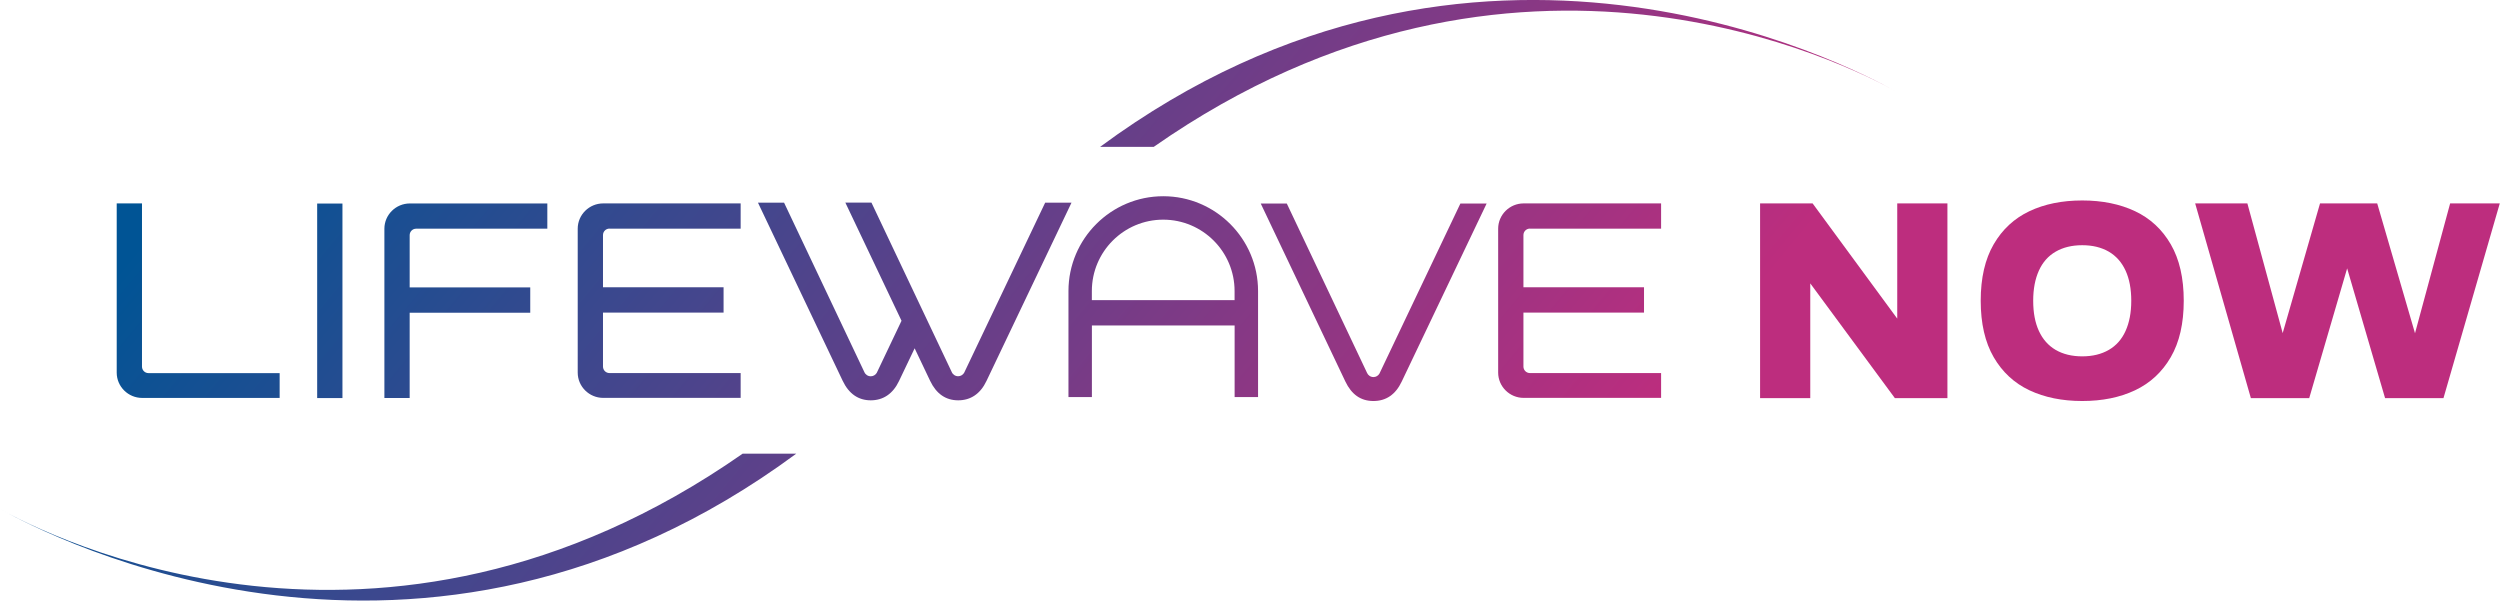
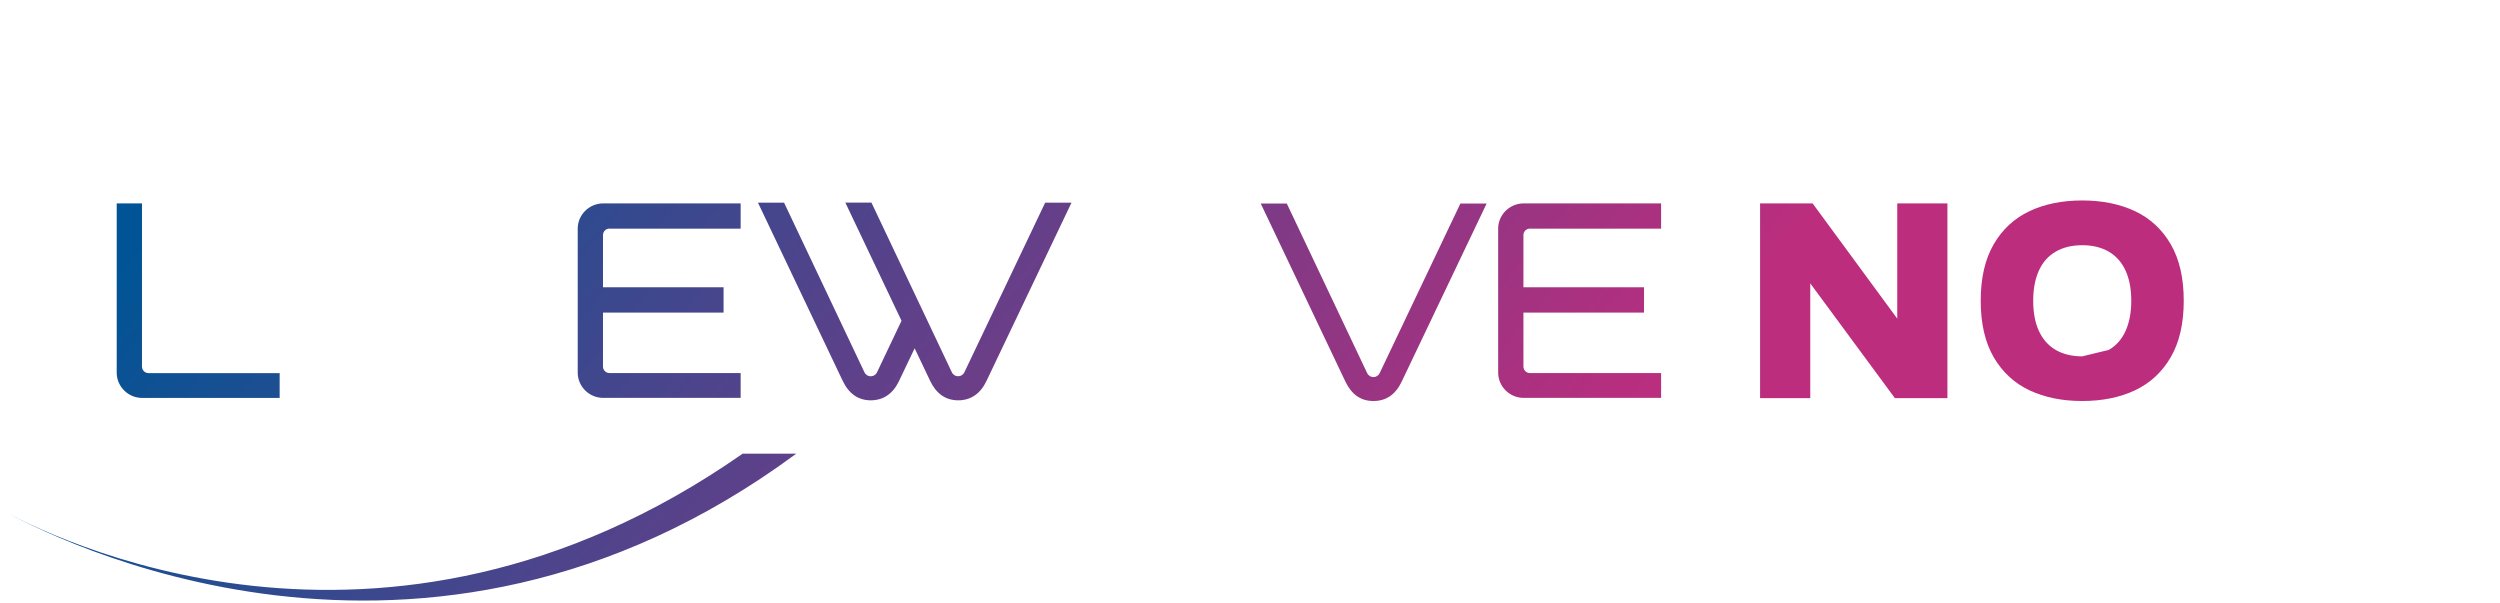
<svg xmlns="http://www.w3.org/2000/svg" width="543" height="131" viewBox="0 0 543 131" fill="none">
  <g clip-path="url(#clip0_707_3664)">
    <path d="M332.3 49.66H360.79V44.18H330.93C327.9 44.18 325.4 46.64 325.4 49.67V65.3V80.93C325.4 83.96 327.9 86.42 330.93 86.42H360.79V81.03H332.3C331.52 81.03 330.89 80.4 330.89 79.62V67.9H357.08V62.4H330.89V51.06C330.89 50.28 331.52 49.65 332.3 49.65" fill="url(#paint0_linear_707_3664)" />
    <path d="M132.38 49.66H160.87V44.18H131.01C127.98 44.18 125.48 46.64 125.48 49.67V65.3V80.93C125.48 83.96 127.98 86.42 131.01 86.42H160.87V81.03H132.38C131.6 81.03 130.97 80.4 130.97 79.62V67.9H157.16V62.4H130.97V51.06C130.97 50.28 131.6 49.65 132.38 49.65" fill="url(#paint1_linear_707_3664)" />
-     <path d="M88.98 86.43V67.92H115.17V62.42H88.98V51.08C88.98 50.3 89.61 49.67 90.39 49.67H118.88V44.19H89.02C85.99 44.19 83.49 46.65 83.49 49.68V86.44H89.02H88.98V86.43Z" fill="url(#paint2_linear_707_3664)" />
    <path d="M25.35 44.18V80.94C25.35 83.97 27.85 86.43 30.88 86.43H60.74V81.04H32.25C31.47 81.04 30.84 80.41 30.84 79.63V44.18H25.35Z" fill="url(#paint3_linear_707_3664)" />
    <path d="M296.91 80.97C297.14 81.51 297.68 81.9 298.31 81.9C298.86 81.9 299.33 81.61 299.6 81.17L299.74 80.88L317.2 44.2H322.9L304.45 82.88C303.13 85.68 301.07 87.1 298.31 87.1C295.55 87.1 293.56 85.68 292.22 82.88L273.83 44.2H279.49L296.1 79.25L296.91 80.96" fill="url(#paint4_linear_707_3664)" />
-     <path d="M74.38 44.21H68.89V86.46H74.38V44.21Z" fill="url(#paint5_linear_707_3664)" />
    <path d="M227.02 44L209.54 80.7L209.4 80.99C209.13 81.42 208.66 81.72 208.11 81.72C207.48 81.72 206.94 81.34 206.71 80.79L205.9 79.08L189.28 44.01H183.61L195.81 69.67L190.56 80.71L190.42 81C190.15 81.43 189.68 81.73 189.13 81.73C188.5 81.73 187.96 81.35 187.73 80.8L186.92 79.09L170.3 44.02H164.63L183.04 82.73C184.38 85.53 186.43 86.95 189.13 86.95C191.83 86.95 193.96 85.53 195.28 82.73L198.66 75.65L202.03 82.73C203.37 85.53 205.41 86.95 208.12 86.95C210.83 86.95 212.95 85.53 214.27 82.73L232.73 44.02H227.03L227.02 44Z" fill="url(#paint6_linear_707_3664)" />
-     <path d="M232.07 63.21C232.07 51.86 241.31 42.62 252.66 42.62C264.01 42.62 273.25 51.86 273.25 63.21V86.24H268.16V70.69H237.16V86.24H232.07V63.21ZM237.15 63.21V65.19H268.15V63.21C268.15 54.66 261.2 47.71 252.65 47.71C244.1 47.71 237.15 54.66 237.15 63.21Z" fill="url(#paint7_linear_707_3664)" />
    <path d="M172.94 98.54H161.3C82.71 153.44 10.07 116.2 0 110.54C10.66 116.55 91.64 158.6 172.94 98.54Z" fill="url(#paint8_linear_707_3664)" />
-     <path d="M238.95 31.9H250.59C329.17 -23 401.81 14.24 411.88 19.9C401.22 13.89 320.24 -28.16 238.94 31.9" fill="url(#paint9_linear_707_3664)" />
    <path d="M412.08 44.18V69.2L393.7 44.18H382.29V86.48H393.19V61.55L411.57 86.48H422.98V44.18H412.08Z" fill="url(#paint10_linear_707_3664)" />
-     <path d="M440.79 84.77C437.49 83.21 434.91 80.82 433.03 77.58C431.15 74.34 430.21 70.26 430.21 65.32C430.21 60.38 431.15 56.3 433.03 53.06C434.91 49.82 437.5 47.43 440.79 45.87C444.09 44.31 447.91 43.54 452.26 43.54C456.61 43.54 460.44 44.32 463.73 45.87C467.03 47.43 469.61 49.82 471.49 53.06C473.37 56.3 474.31 60.38 474.31 65.32C474.31 70.26 473.37 74.34 471.49 77.58C469.61 80.82 467.02 83.21 463.73 84.77C460.43 86.33 456.61 87.1 452.26 87.1C447.91 87.1 444.08 86.32 440.79 84.77ZM458.03 76C459.64 75.07 460.85 73.7 461.67 71.89C462.49 70.08 462.91 67.9 462.91 65.33C462.91 62.76 462.5 60.57 461.67 58.77C460.84 56.97 459.63 55.6 458.03 54.66C456.42 53.73 454.5 53.26 452.26 53.26C450.02 53.26 448.1 53.73 446.49 54.66C444.88 55.59 443.67 56.96 442.85 58.77C442.03 60.58 441.61 62.76 441.61 65.33C441.61 67.9 442.02 70.09 442.85 71.89C443.68 73.69 444.89 75.06 446.49 76C448.1 76.93 450.02 77.4 452.26 77.4C454.5 77.4 456.42 76.93 458.03 76Z" fill="url(#paint11_linear_707_3664)" />
-     <path d="M532.17 44.18L524.54 72.38L516.33 44.18H503.91L495.8 72.35L488.13 44.18H476.79L488.89 86.48H501.56L509.8 58.29L518.04 86.48H530.72L542.95 44.18H532.17Z" fill="url(#paint12_linear_707_3664)" />
+     <path d="M440.79 84.77C437.49 83.21 434.91 80.82 433.03 77.58C431.15 74.34 430.21 70.26 430.21 65.32C430.21 60.38 431.15 56.3 433.03 53.06C434.91 49.82 437.5 47.43 440.79 45.87C444.09 44.31 447.91 43.54 452.26 43.54C456.61 43.54 460.44 44.32 463.73 45.87C467.03 47.43 469.61 49.82 471.49 53.06C473.37 56.3 474.31 60.38 474.31 65.32C474.31 70.26 473.37 74.34 471.49 77.58C469.61 80.82 467.02 83.21 463.73 84.77C460.43 86.33 456.61 87.1 452.26 87.1C447.91 87.1 444.08 86.32 440.79 84.77ZM458.03 76C459.64 75.07 460.85 73.7 461.67 71.89C462.49 70.08 462.91 67.9 462.91 65.33C462.91 62.76 462.5 60.57 461.67 58.77C460.84 56.97 459.63 55.6 458.03 54.66C456.42 53.73 454.5 53.26 452.26 53.26C450.02 53.26 448.1 53.73 446.49 54.66C444.88 55.59 443.67 56.96 442.85 58.77C442.03 60.58 441.61 62.76 441.61 65.33C441.61 67.9 442.02 70.09 442.85 71.89C443.68 73.69 444.89 75.06 446.49 76C448.1 76.93 450.02 77.4 452.26 77.4Z" fill="url(#paint11_linear_707_3664)" />
  </g>
  <defs>
    <linearGradient id="paint0_linear_707_3664" x1="152.46" y1="-94.09" x2="365.6" y2="82.48" gradientUnits="userSpaceOnUse">
      <stop stop-color="#005495" />
      <stop offset="1" stop-color="#BD2D7E" />
    </linearGradient>
    <linearGradient id="paint1_linear_707_3664" x1="71.09" y1="4.13" x2="284.23" y2="180.7" gradientUnits="userSpaceOnUse">
      <stop stop-color="#005495" />
      <stop offset="1" stop-color="#BD2D7E" />
    </linearGradient>
    <linearGradient id="paint2_linear_707_3664" x1="53.28" y1="25.62" x2="266.43" y2="202.19" gradientUnits="userSpaceOnUse">
      <stop stop-color="#005495" />
      <stop offset="1" stop-color="#BD2D7E" />
    </linearGradient>
    <linearGradient id="paint3_linear_707_3664" x1="24.26" y1="60.66" x2="237.4" y2="237.23" gradientUnits="userSpaceOnUse">
      <stop stop-color="#005495" />
      <stop offset="1" stop-color="#BD2D7E" />
    </linearGradient>
    <linearGradient id="paint4_linear_707_3664" x1="137.87" y1="-76.48" x2="351.01" y2="100.09" gradientUnits="userSpaceOnUse">
      <stop stop-color="#005495" />
      <stop offset="1" stop-color="#BD2D7E" />
    </linearGradient>
    <linearGradient id="paint5_linear_707_3664" x1="41.24" y1="40.16" x2="254.39" y2="216.73" gradientUnits="userSpaceOnUse">
      <stop stop-color="#005495" />
      <stop offset="1" stop-color="#BD2D7E" />
    </linearGradient>
    <linearGradient id="paint6_linear_707_3664" x1="97.4" y1="-27.63" x2="310.54" y2="148.95" gradientUnits="userSpaceOnUse">
      <stop stop-color="#005495" />
      <stop offset="1" stop-color="#BD2D7E" />
    </linearGradient>
    <linearGradient id="paint7_linear_707_3664" x1="112.67" y1="-46.07" x2="325.82" y2="130.51" gradientUnits="userSpaceOnUse">
      <stop stop-color="#005495" />
      <stop offset="1" stop-color="#BD2D7E" />
    </linearGradient>
    <linearGradient id="paint8_linear_707_3664" x1="28.02" y1="56.12" x2="241.16" y2="232.69" gradientUnits="userSpaceOnUse">
      <stop stop-color="#005495" />
      <stop offset="1" stop-color="#BD2D7E" />
    </linearGradient>
    <linearGradient id="paint9_linear_707_3664" x1="163.9" y1="-107.9" x2="377.04" y2="68.67" gradientUnits="userSpaceOnUse">
      <stop stop-color="#005495" />
      <stop offset="1" stop-color="#BD2D7E" />
    </linearGradient>
    <linearGradient id="paint10_linear_707_3664" x1="175.96" y1="-122.46" x2="389.1" y2="54.11" gradientUnits="userSpaceOnUse">
      <stop stop-color="#005495" />
      <stop offset="1" stop-color="#BD2D7E" />
    </linearGradient>
    <linearGradient id="paint11_linear_707_3664" x1="196.15" y1="-146.84" x2="409.29" y2="29.74" gradientUnits="userSpaceOnUse">
      <stop stop-color="#005495" />
      <stop offset="1" stop-color="#BD2D7E" />
    </linearGradient>
    <linearGradient id="paint12_linear_707_3664" x1="222.06" y1="-178.11" x2="435.2" y2="-1.54" gradientUnits="userSpaceOnUse">
      <stop stop-color="#005495" />
      <stop offset="1" stop-color="#BD2D7E" />
    </linearGradient>
    <clipPath id="clip0_707_3664">
      <rect width="542.95" height="130.44" fill="white" />
    </clipPath>
  </defs>
</svg>